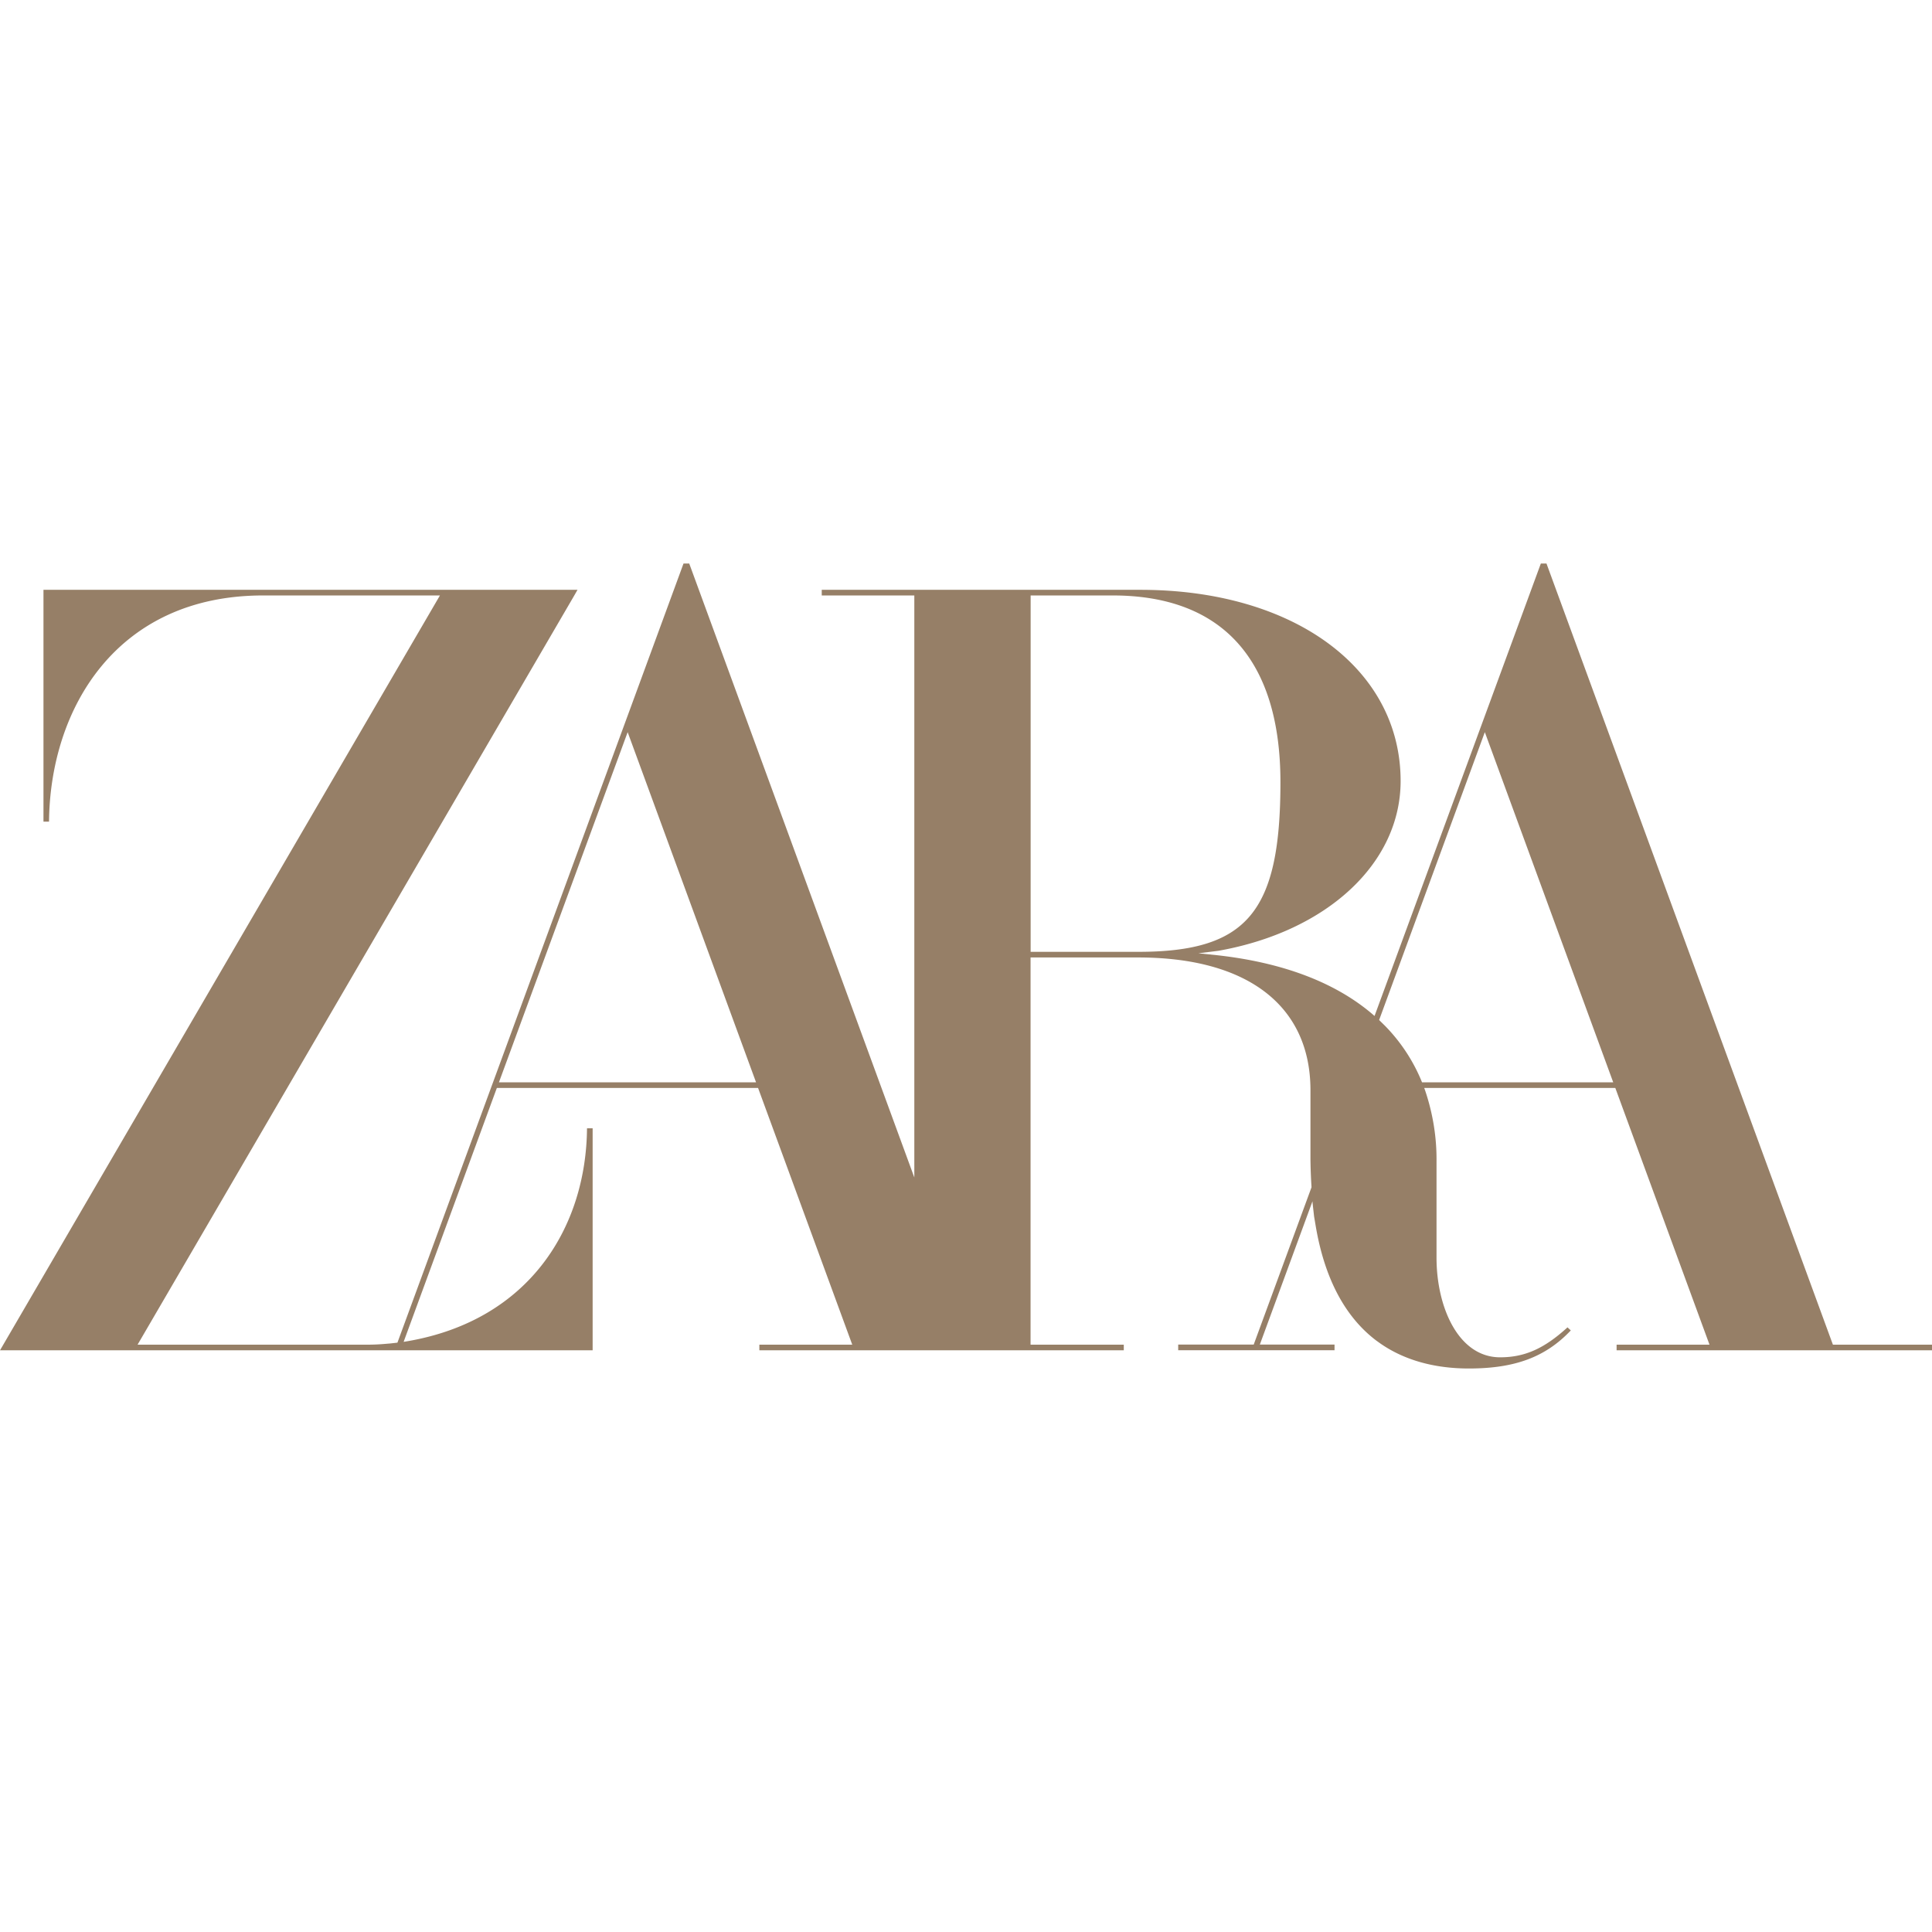
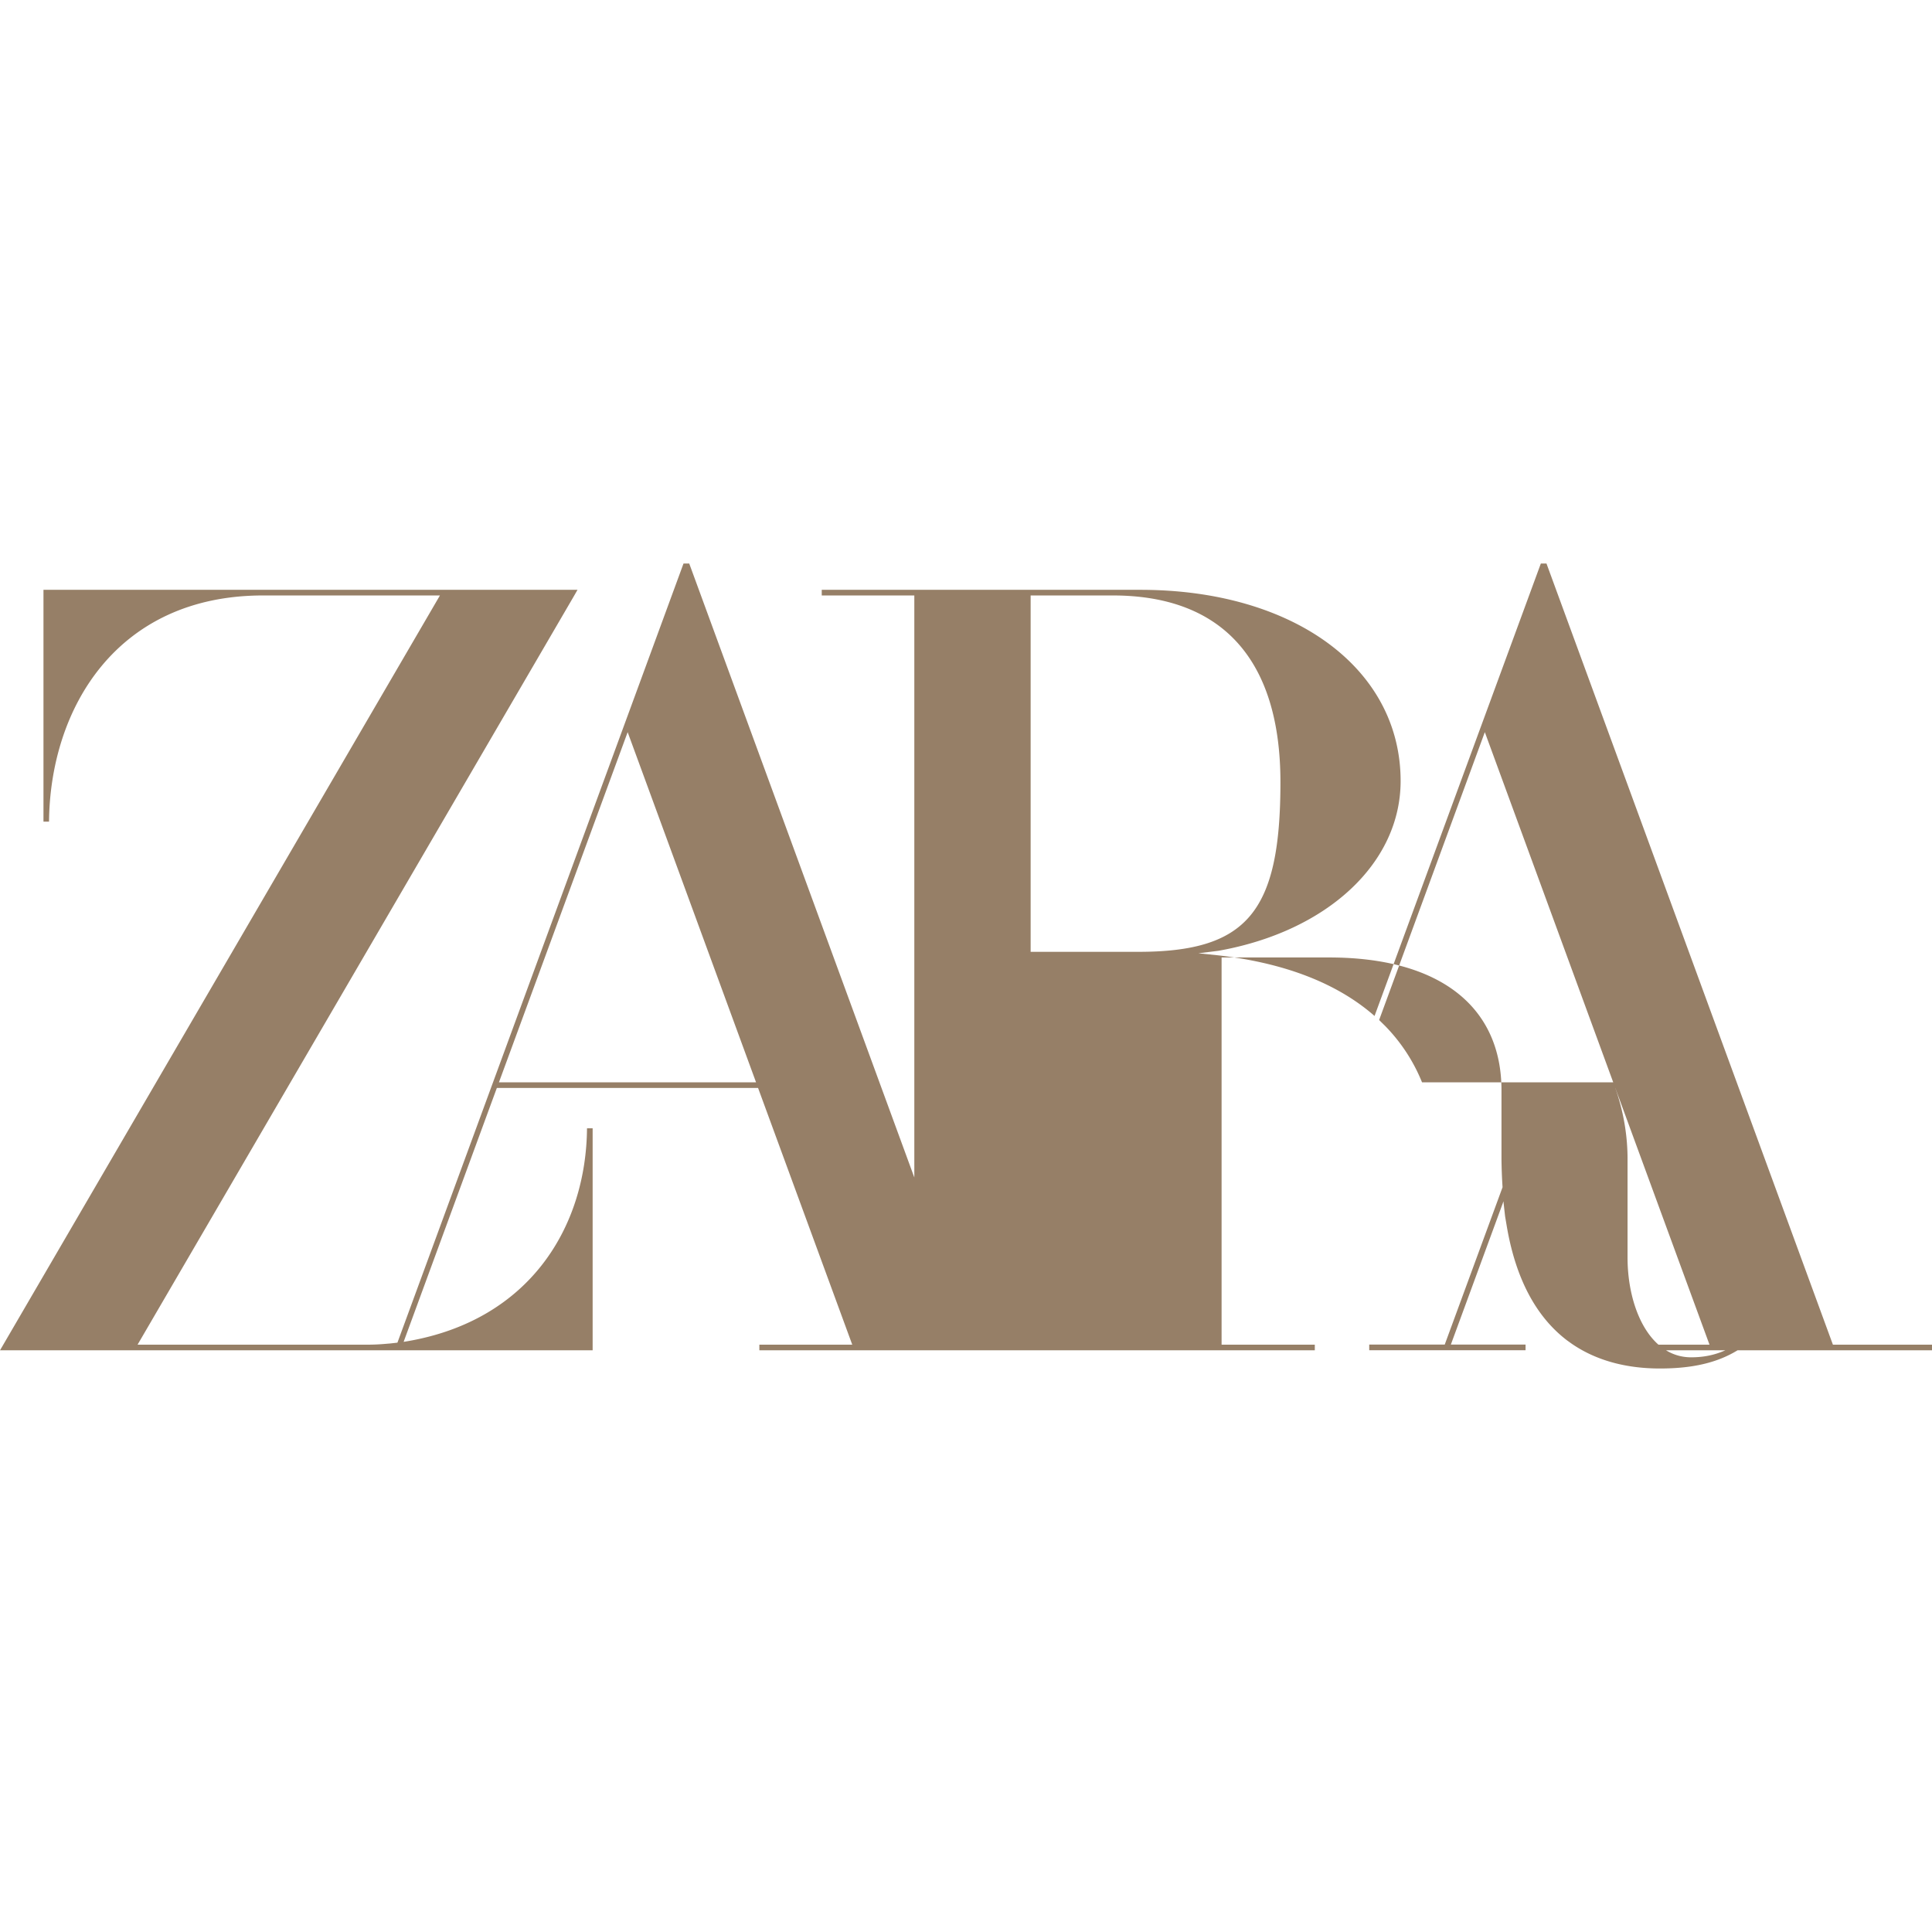
<svg xmlns="http://www.w3.org/2000/svg" role="img" width="32px" height="32px" viewBox="0 0 24 24">
  <title>Zara</title>
-   <path fill="#967f67" d="M8.562 7l.002.006 2.794 7.621v-7.23h-1.15v-.07h3.96c1.903 0 3.231.976 3.231 2.375 0 1.02-.91 1.868-2.263 2.109l-.249.031.25.026c.821.094 1.473.346 1.935.75l.003.003L19.141 7h.07l.002.006 3.556 9.698H24v.07h-3.918v-.07h1.154l-1.17-3.189h-2.373v.002l.013.037c.094.281.142.576.139.873v1.196c0 .615.271 1.238.79 1.238.304 0 .547-.107.837-.372l.041.038c-.314.332-.695.473-1.266.473-.43 0-.8-.104-1.096-.308l-.056-.04c-.39-.296-.644-.778-.753-1.435l-.018-.106-.018-.16-.002-.028-.654 1.78h.928v.07h-1.942v-.07h.938l.718-1.954v-.005a6.35 6.35 0 01-.013-.346v-.854c0-1.049-.78-1.65-2.14-1.65h-1.337v4.81h1.158v.07H9.433v-.07h1.154l-1.17-3.189H6.172l-1.158 3.154.048-.008c1.521-.262 2.22-1.423 2.23-2.645h.07v2.758H0l5.465-9.377H3.268c-1.822 0-2.646 1.407-2.659 2.81H.54v-2.88h6.634l-.04.07-5.425 9.307h2.854c.071 0 .141-.003.212-.009l.072-.006.09-.01L8.491 7h.07zm9.883 2.095l-1.313 3.576.007.007.067.066c.193.197.347.43.452.684l.007.017h2.375l-1.595-4.35zm-10.648 0l-1.599 4.35h3.194l-1.595-4.35zm6.026-1.698h-1.02v4.427h1.336c1.353 0 1.767-.493 1.767-2.107 0-1.517-.72-2.32-2.083-2.32z" />
+   <path fill="#967f67" d="M8.562 7l.002.006 2.794 7.621v-7.23h-1.15v-.07h3.96c1.903 0 3.231.976 3.231 2.375 0 1.02-.91 1.868-2.263 2.109l-.249.031.25.026c.821.094 1.473.346 1.935.75l.003.003L19.141 7h.07l.002.006 3.556 9.698H24v.07h-3.918v-.07h1.154l-1.17-3.189v.002l.013.037c.094.281.142.576.139.873v1.196c0 .615.271 1.238.79 1.238.304 0 .547-.107.837-.372l.041.038c-.314.332-.695.473-1.266.473-.43 0-.8-.104-1.096-.308l-.056-.04c-.39-.296-.644-.778-.753-1.435l-.018-.106-.018-.16-.002-.028-.654 1.78h.928v.07h-1.942v-.07h.938l.718-1.954v-.005a6.35 6.35 0 01-.013-.346v-.854c0-1.049-.78-1.65-2.14-1.65h-1.337v4.81h1.158v.07H9.433v-.07h1.154l-1.17-3.189H6.172l-1.158 3.154.048-.008c1.521-.262 2.22-1.423 2.23-2.645h.07v2.758H0l5.465-9.377H3.268c-1.822 0-2.646 1.407-2.659 2.81H.54v-2.88h6.634l-.04.07-5.425 9.307h2.854c.071 0 .141-.003.212-.009l.072-.006.09-.01L8.491 7h.07zm9.883 2.095l-1.313 3.576.007.007.067.066c.193.197.347.43.452.684l.007.017h2.375l-1.595-4.35zm-10.648 0l-1.599 4.35h3.194l-1.595-4.35zm6.026-1.698h-1.02v4.427h1.336c1.353 0 1.767-.493 1.767-2.107 0-1.517-.72-2.32-2.083-2.32z" />
</svg>